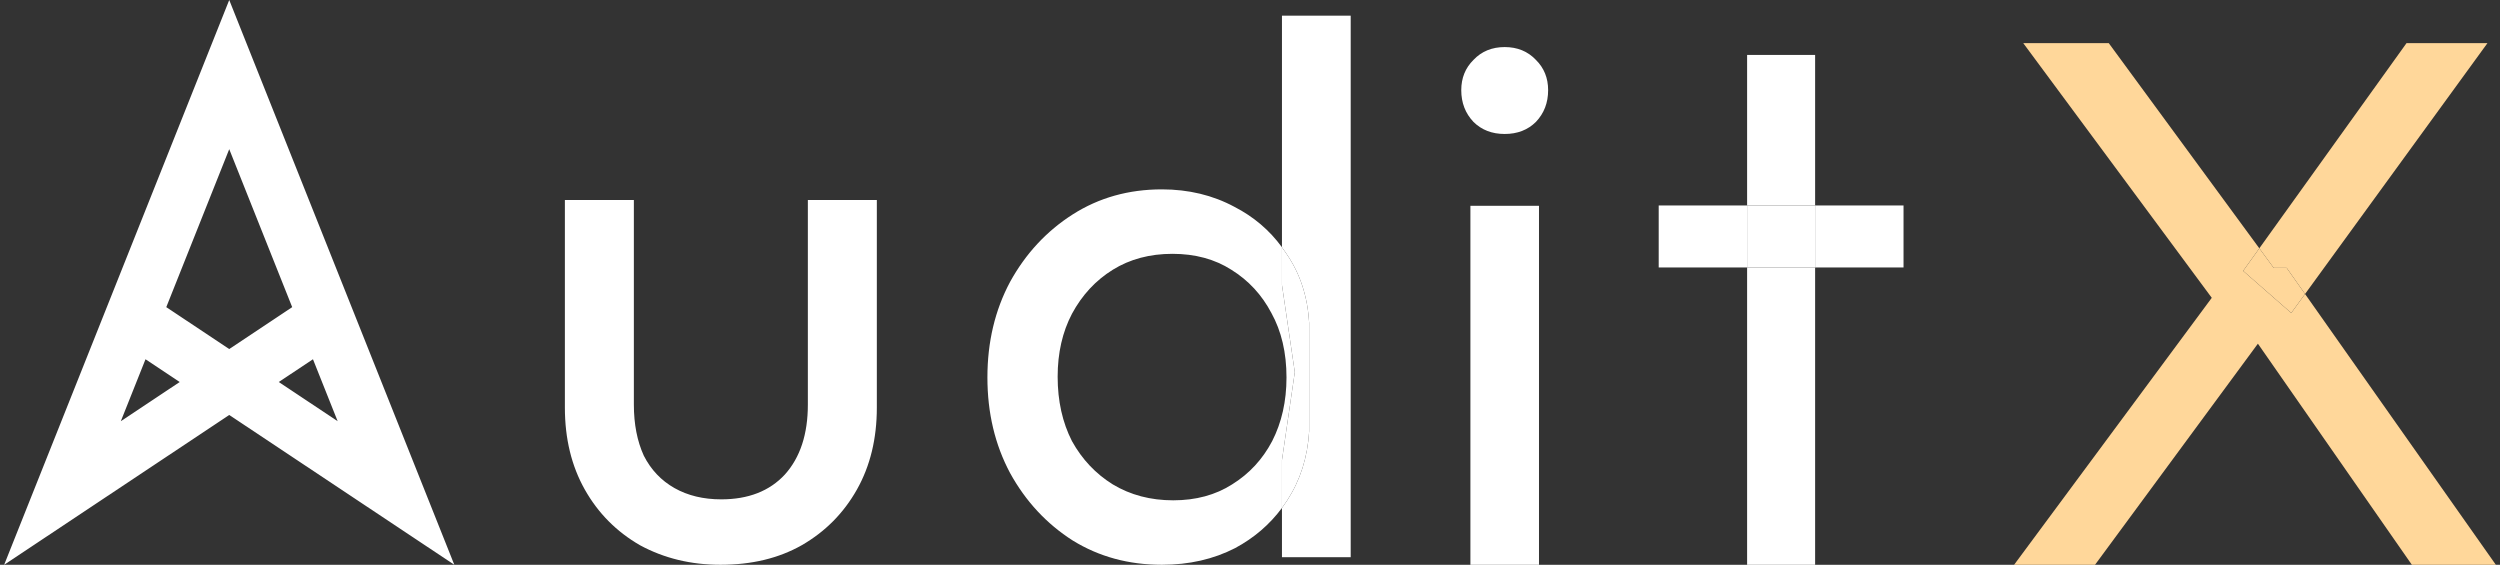
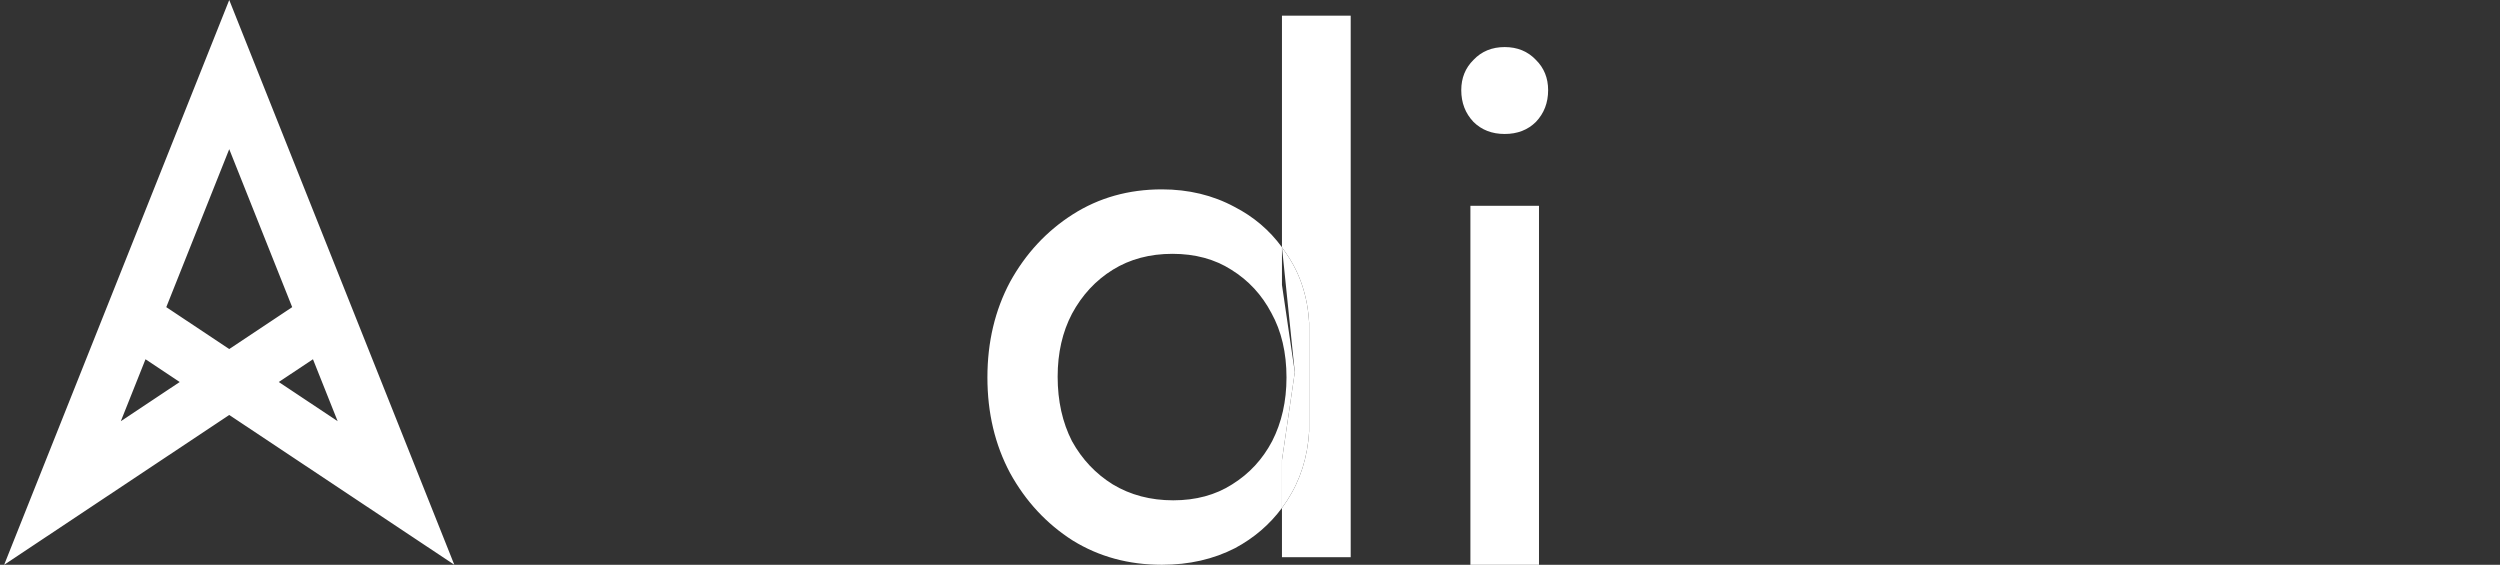
<svg xmlns="http://www.w3.org/2000/svg" width="301" height="68" viewBox="0 0 301 68" fill="none">
  <rect x="0" y="0" width="301" height="68" fill="#333333" stroke="none" />
  <path fill-rule="evenodd" clip-rule="evenodd" d="M27.6 0L54.7 68L27.6 49.963L0.5 68L27.6 0ZM17.519 43.254L14.547 50.713L21.636 45.994L17.519 43.254ZM33.563 45.994L40.653 50.713L37.681 43.254L33.563 45.994ZM35.18 36.98L27.6 17.959L20.02 36.98L27.6 42.025L35.18 36.98Z" fill="white" />
-   <path d="M86.746 68C83.177 68 79.947 67.215 77.056 65.646C74.226 64.016 72.011 61.782 70.411 58.945C68.812 56.108 68.012 52.818 68.012 49.075V24.083H76.317V48.713C76.317 51.067 76.717 53.12 77.517 54.87C78.378 56.56 79.609 57.858 81.208 58.764C82.808 59.669 84.684 60.122 86.838 60.122C90.098 60.122 92.652 59.126 94.497 57.134C96.343 55.082 97.266 52.275 97.266 48.713V24.083H105.571V49.075C105.571 52.818 104.772 56.108 103.172 58.945C101.572 61.782 99.358 64.016 96.528 65.646C93.759 67.215 90.498 68 86.746 68Z" fill="white" />
  <path d="M177.037 68V24.776H185.294V68H177.037ZM181.166 16.131C179.636 16.131 178.382 15.646 177.404 14.675C176.425 13.644 175.936 12.37 175.936 10.854C175.936 9.398 176.425 8.184 177.404 7.214C178.382 6.182 179.636 5.667 181.166 5.667C182.695 5.667 183.949 6.182 184.927 7.214C185.906 8.184 186.395 9.398 186.395 10.854C186.395 12.37 185.906 13.644 184.927 14.675C183.949 15.646 182.695 16.131 181.166 16.131Z" fill="white" />
  <path fill-rule="evenodd" clip-rule="evenodd" d="M129.159 65.078C132.312 67.026 135.888 68 139.89 68C143.163 68 146.104 67.33 148.71 65.991C150.981 64.772 152.86 63.16 154.348 61.156V67.087H162.624V1.889H154.348V29.768C152.846 27.713 150.936 26.09 148.62 24.9C146.013 23.5 143.103 22.8 139.89 22.8C135.888 22.8 132.312 23.804 129.159 25.813C126.007 27.822 123.491 30.531 121.612 33.94C119.793 37.349 118.884 41.184 118.884 45.446C118.884 49.707 119.793 53.542 121.612 56.951C123.491 60.36 126.007 63.069 129.159 65.078ZM157.622 38.871V51.929C157.44 55.033 156.561 57.803 154.985 60.238C154.788 60.543 154.583 60.839 154.37 61.127C154.363 61.137 154.356 61.146 154.348 61.156V55.399L155.894 44.806L154.348 34.305V29.768C154.537 30.026 154.719 30.29 154.894 30.561C156.531 32.935 157.44 35.705 157.622 38.871ZM148.347 58.321C146.346 59.599 143.982 60.238 141.254 60.238C138.526 60.238 136.101 59.599 133.979 58.321C131.918 57.042 130.281 55.307 129.068 53.116C127.916 50.864 127.341 48.276 127.341 45.354C127.341 42.493 127.916 39.967 129.068 37.775C130.281 35.523 131.918 33.757 133.979 32.479C136.04 31.201 138.435 30.561 141.163 30.561C143.891 30.561 146.255 31.201 148.256 32.479C150.317 33.757 151.923 35.492 153.075 37.684C154.288 39.875 154.894 42.463 154.894 45.446C154.894 48.307 154.318 50.864 153.166 53.116C152.014 55.307 150.408 57.042 148.347 58.321Z" fill="white" />
-   <path d="M157.622 38.871C157.44 35.705 156.531 32.935 154.894 30.561C154.719 30.29 154.537 30.026 154.348 29.768V34.305L155.894 44.806L154.348 55.399V61.156L154.37 61.127C154.583 60.839 154.788 60.543 154.985 60.238C156.561 57.803 157.44 55.033 157.622 51.929V38.871Z" fill="white" />
-   <path fill-rule="evenodd" clip-rule="evenodd" d="M210.352 32.205V68H218.54V32.205H229.185V24.736H218.54V6.611H210.352V24.736H199.708V32.205H210.352ZM210.352 32.205H218.54V24.736H210.352V32.205Z" fill="white" />
-   <path d="M210.352 32.205H218.54V24.736H210.352V32.205Z" fill="white" />
-   <path fill-rule="evenodd" clip-rule="evenodd" d="M271.851 41.379L290.388 68H300.5L277.528 35.396L299.489 5.194H289.745L272.023 29.898L253.895 5.194H243.6L266.297 35.858L242.497 68H252.241L271.851 41.379ZM273.751 32.253L272.023 29.898L270.074 32.615L275.865 37.683L277.528 35.396L275.313 32.253H273.751Z" fill="#FFD79A" />
-   <path d="M275.313 32.253H273.751L272.023 29.898L270.074 32.615L275.865 37.683L277.528 35.396L275.313 32.253Z" fill="#FFD79A" />
+   <path d="M157.622 38.871C157.44 35.705 156.531 32.935 154.894 30.561C154.719 30.29 154.537 30.026 154.348 29.768L155.894 44.806L154.348 55.399V61.156L154.37 61.127C154.583 60.839 154.788 60.543 154.985 60.238C156.561 57.803 157.44 55.033 157.622 51.929V38.871Z" fill="white" />
</svg>